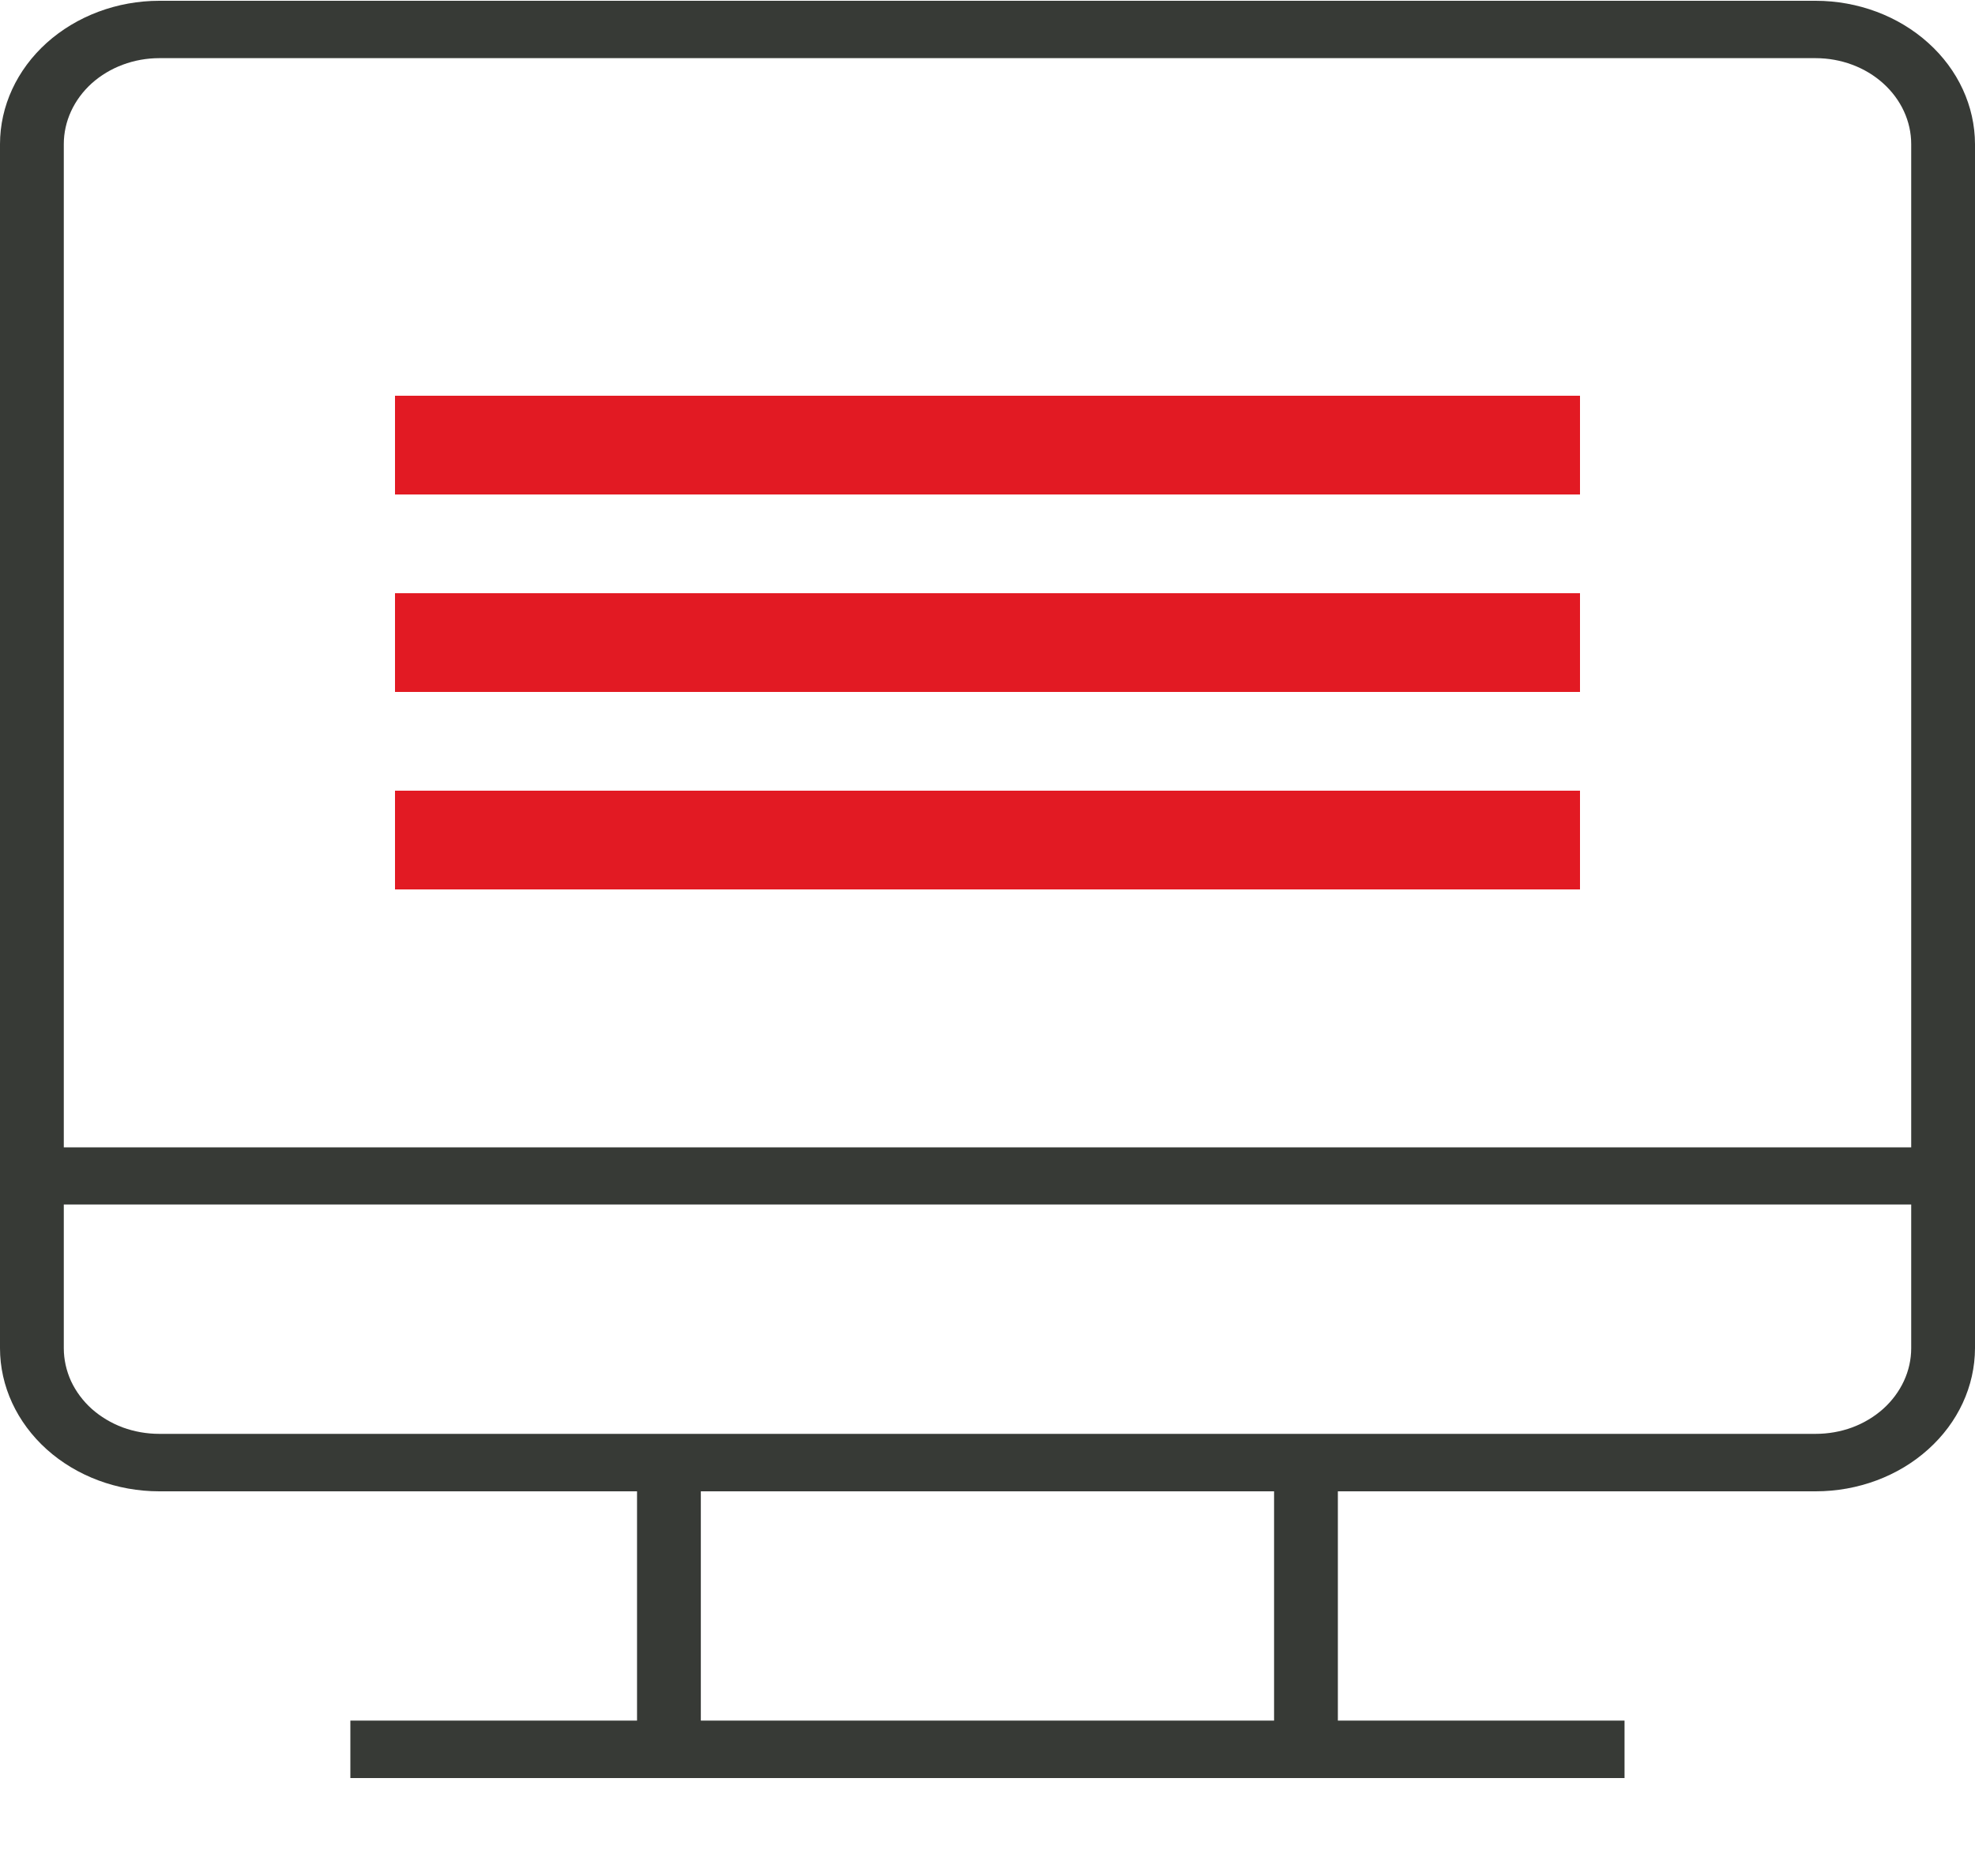
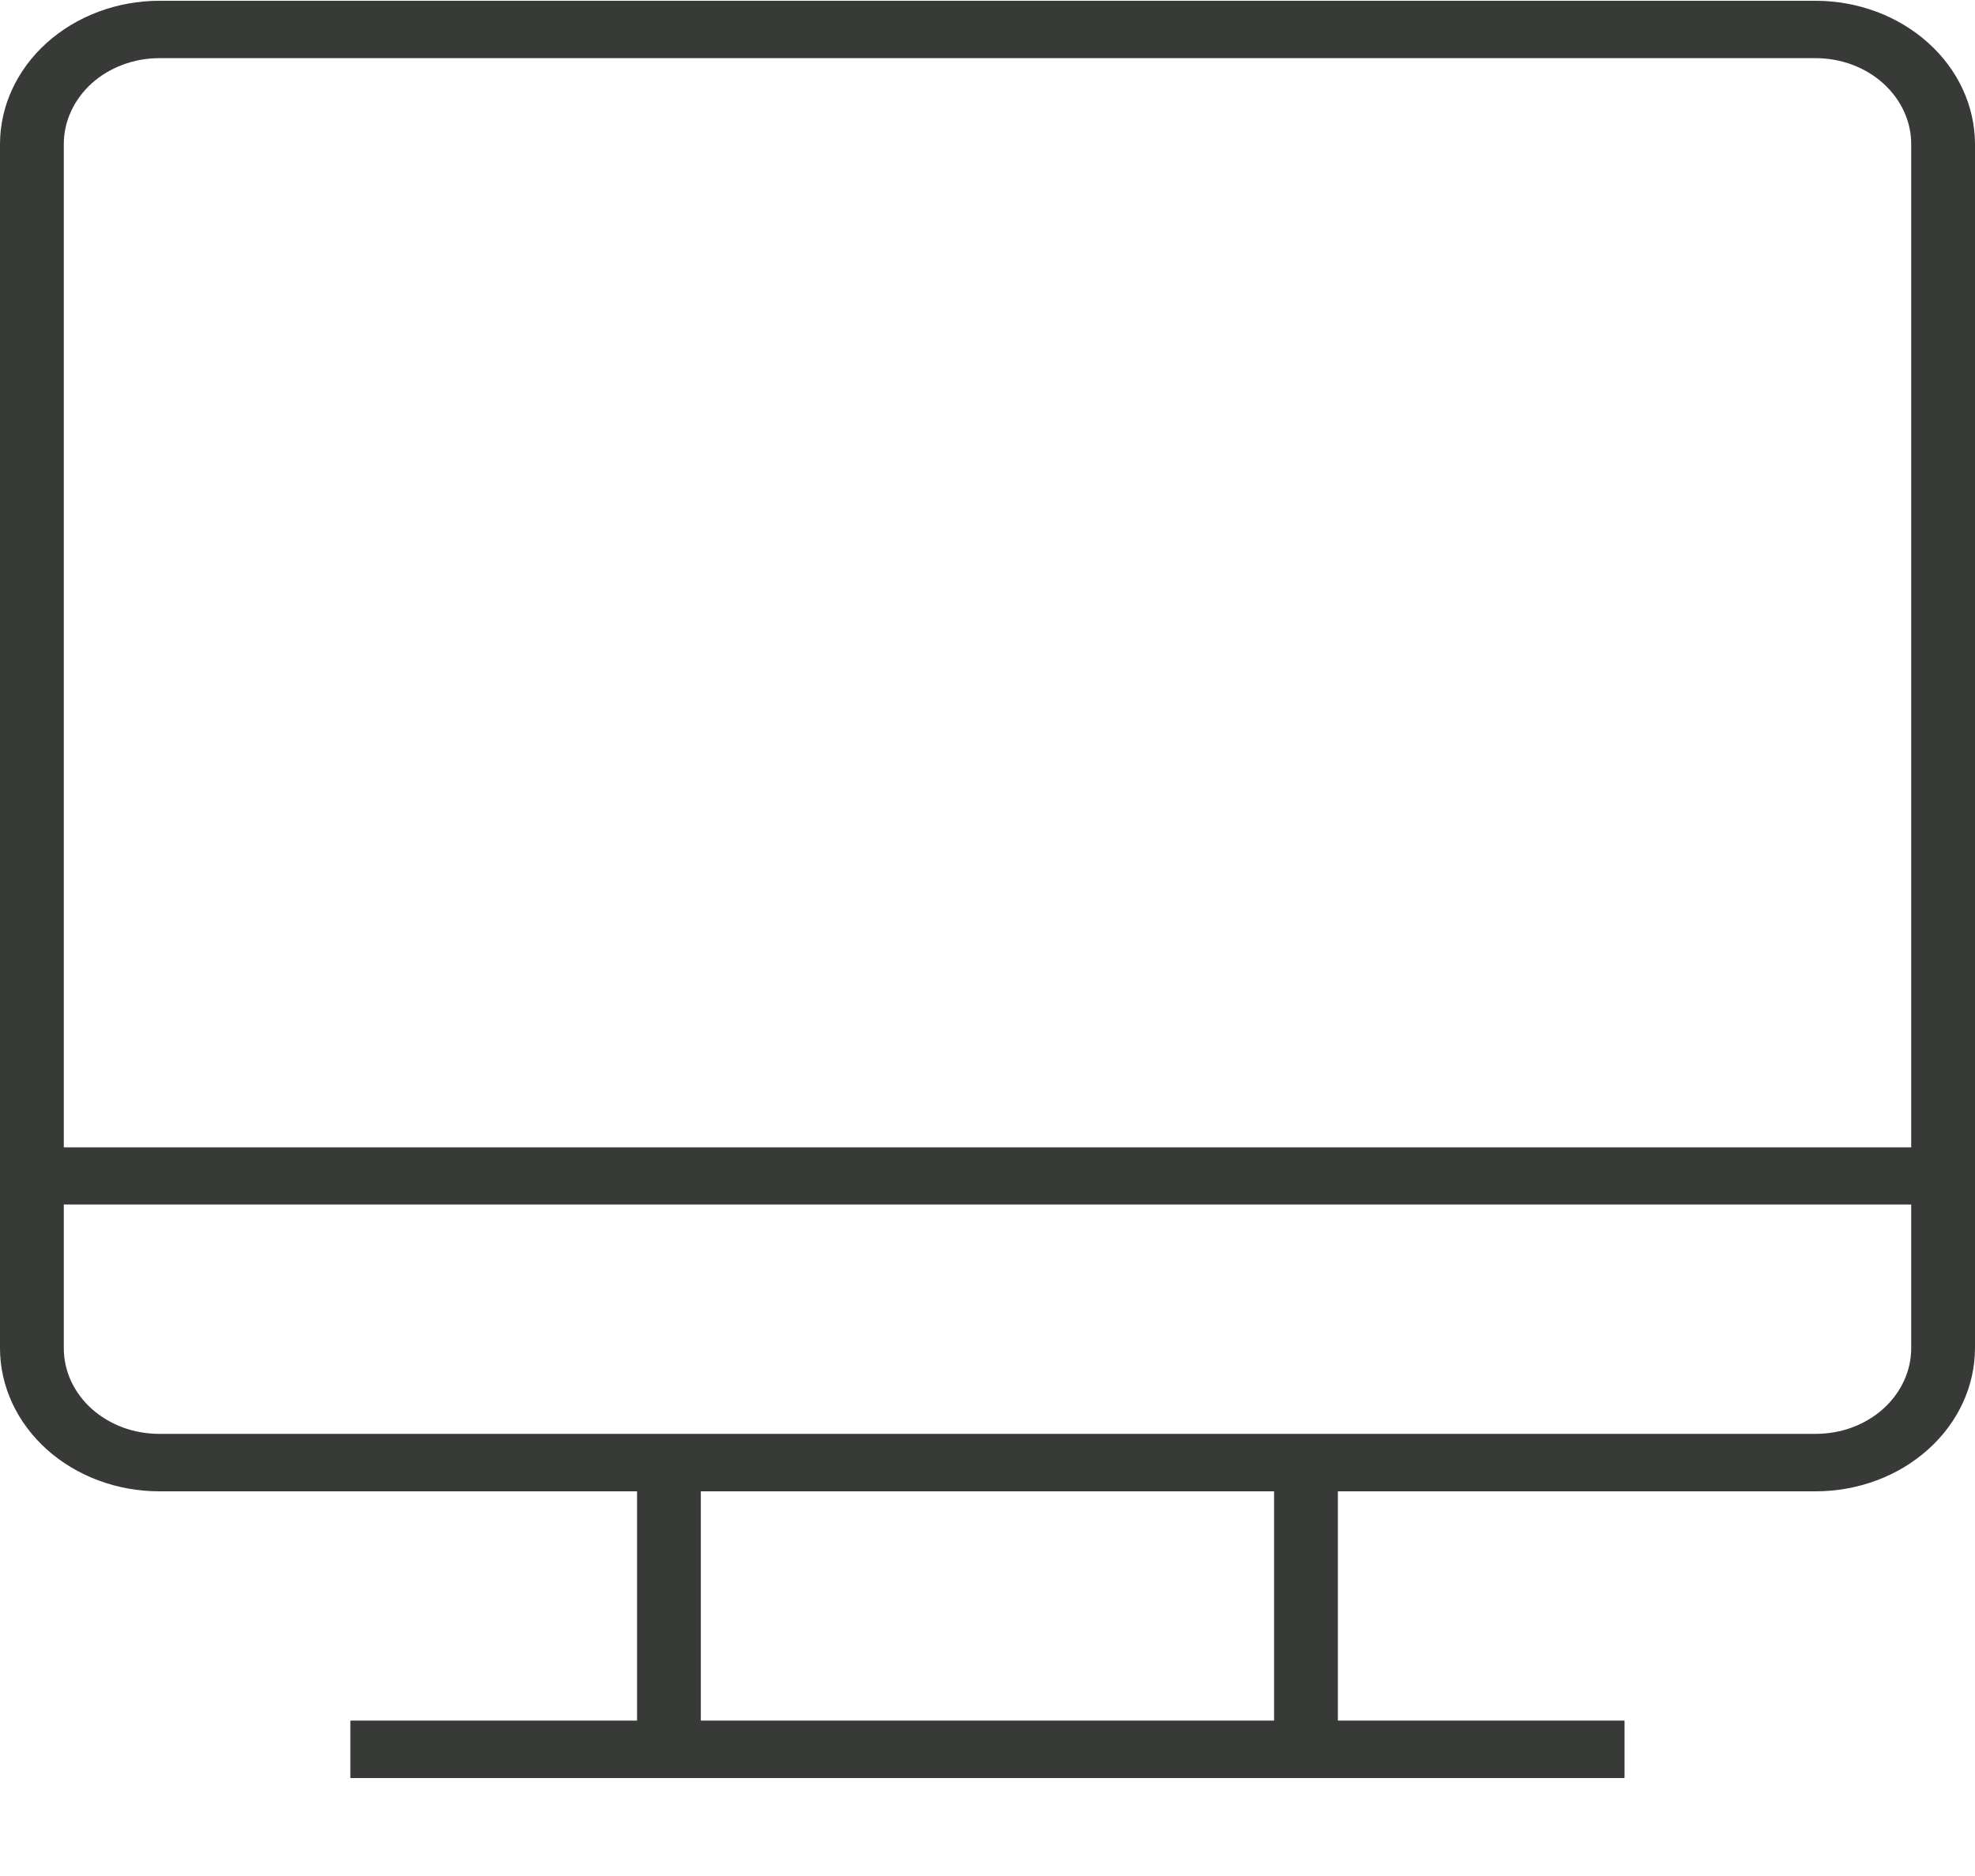
<svg xmlns="http://www.w3.org/2000/svg" width="20" height="19" viewBox="0 0 20 19" fill="none">
  <path d="M18.386 0.008H1.613C1.186 0.008 0.776 0.162 0.473 0.434C0.171 0.706 0 1.075 -0 1.46L-0 13.654C0 14.039 0.171 14.407 0.473 14.679C0.776 14.951 1.186 15.104 1.613 15.104H6.451V17.426H3.548V18.008H16.451V17.426H13.548V15.104H18.386C18.814 15.104 19.224 14.951 19.526 14.679C19.829 14.407 19.999 14.039 20 13.654V1.46C19.999 1.075 19.829 0.706 19.526 0.434C19.224 0.162 18.814 0.008 18.386 0.008V0.008ZM1.613 0.589H18.386C18.643 0.589 18.889 0.681 19.07 0.844C19.252 1.008 19.354 1.229 19.354 1.46V11.62H0.646V1.46C0.646 1.229 0.748 1.008 0.929 0.844C1.111 0.681 1.357 0.589 1.613 0.589ZM12.902 17.426H7.097V15.104H12.902V17.426ZM18.386 14.522H1.613C1.486 14.522 1.361 14.5 1.243 14.457C1.126 14.413 1.019 14.349 0.929 14.269C0.839 14.188 0.768 14.092 0.719 13.987C0.671 13.881 0.646 13.768 0.646 13.654V12.199H19.354V13.654C19.354 13.768 19.329 13.881 19.28 13.987C19.231 14.092 19.16 14.188 19.07 14.269C18.98 14.349 18.874 14.413 18.756 14.457C18.639 14.5 18.513 14.522 18.386 14.522Z" fill="#373A36" />
-   <path d="M16 4.008H4V5.008H16V4.008Z" fill="#E21A23" />
-   <path d="M16 6.008H4V7.008H16V6.008Z" fill="#E21A23" />
-   <path d="M16 8.008H4V9.008H16V8.008Z" fill="#E21A23" />
</svg>